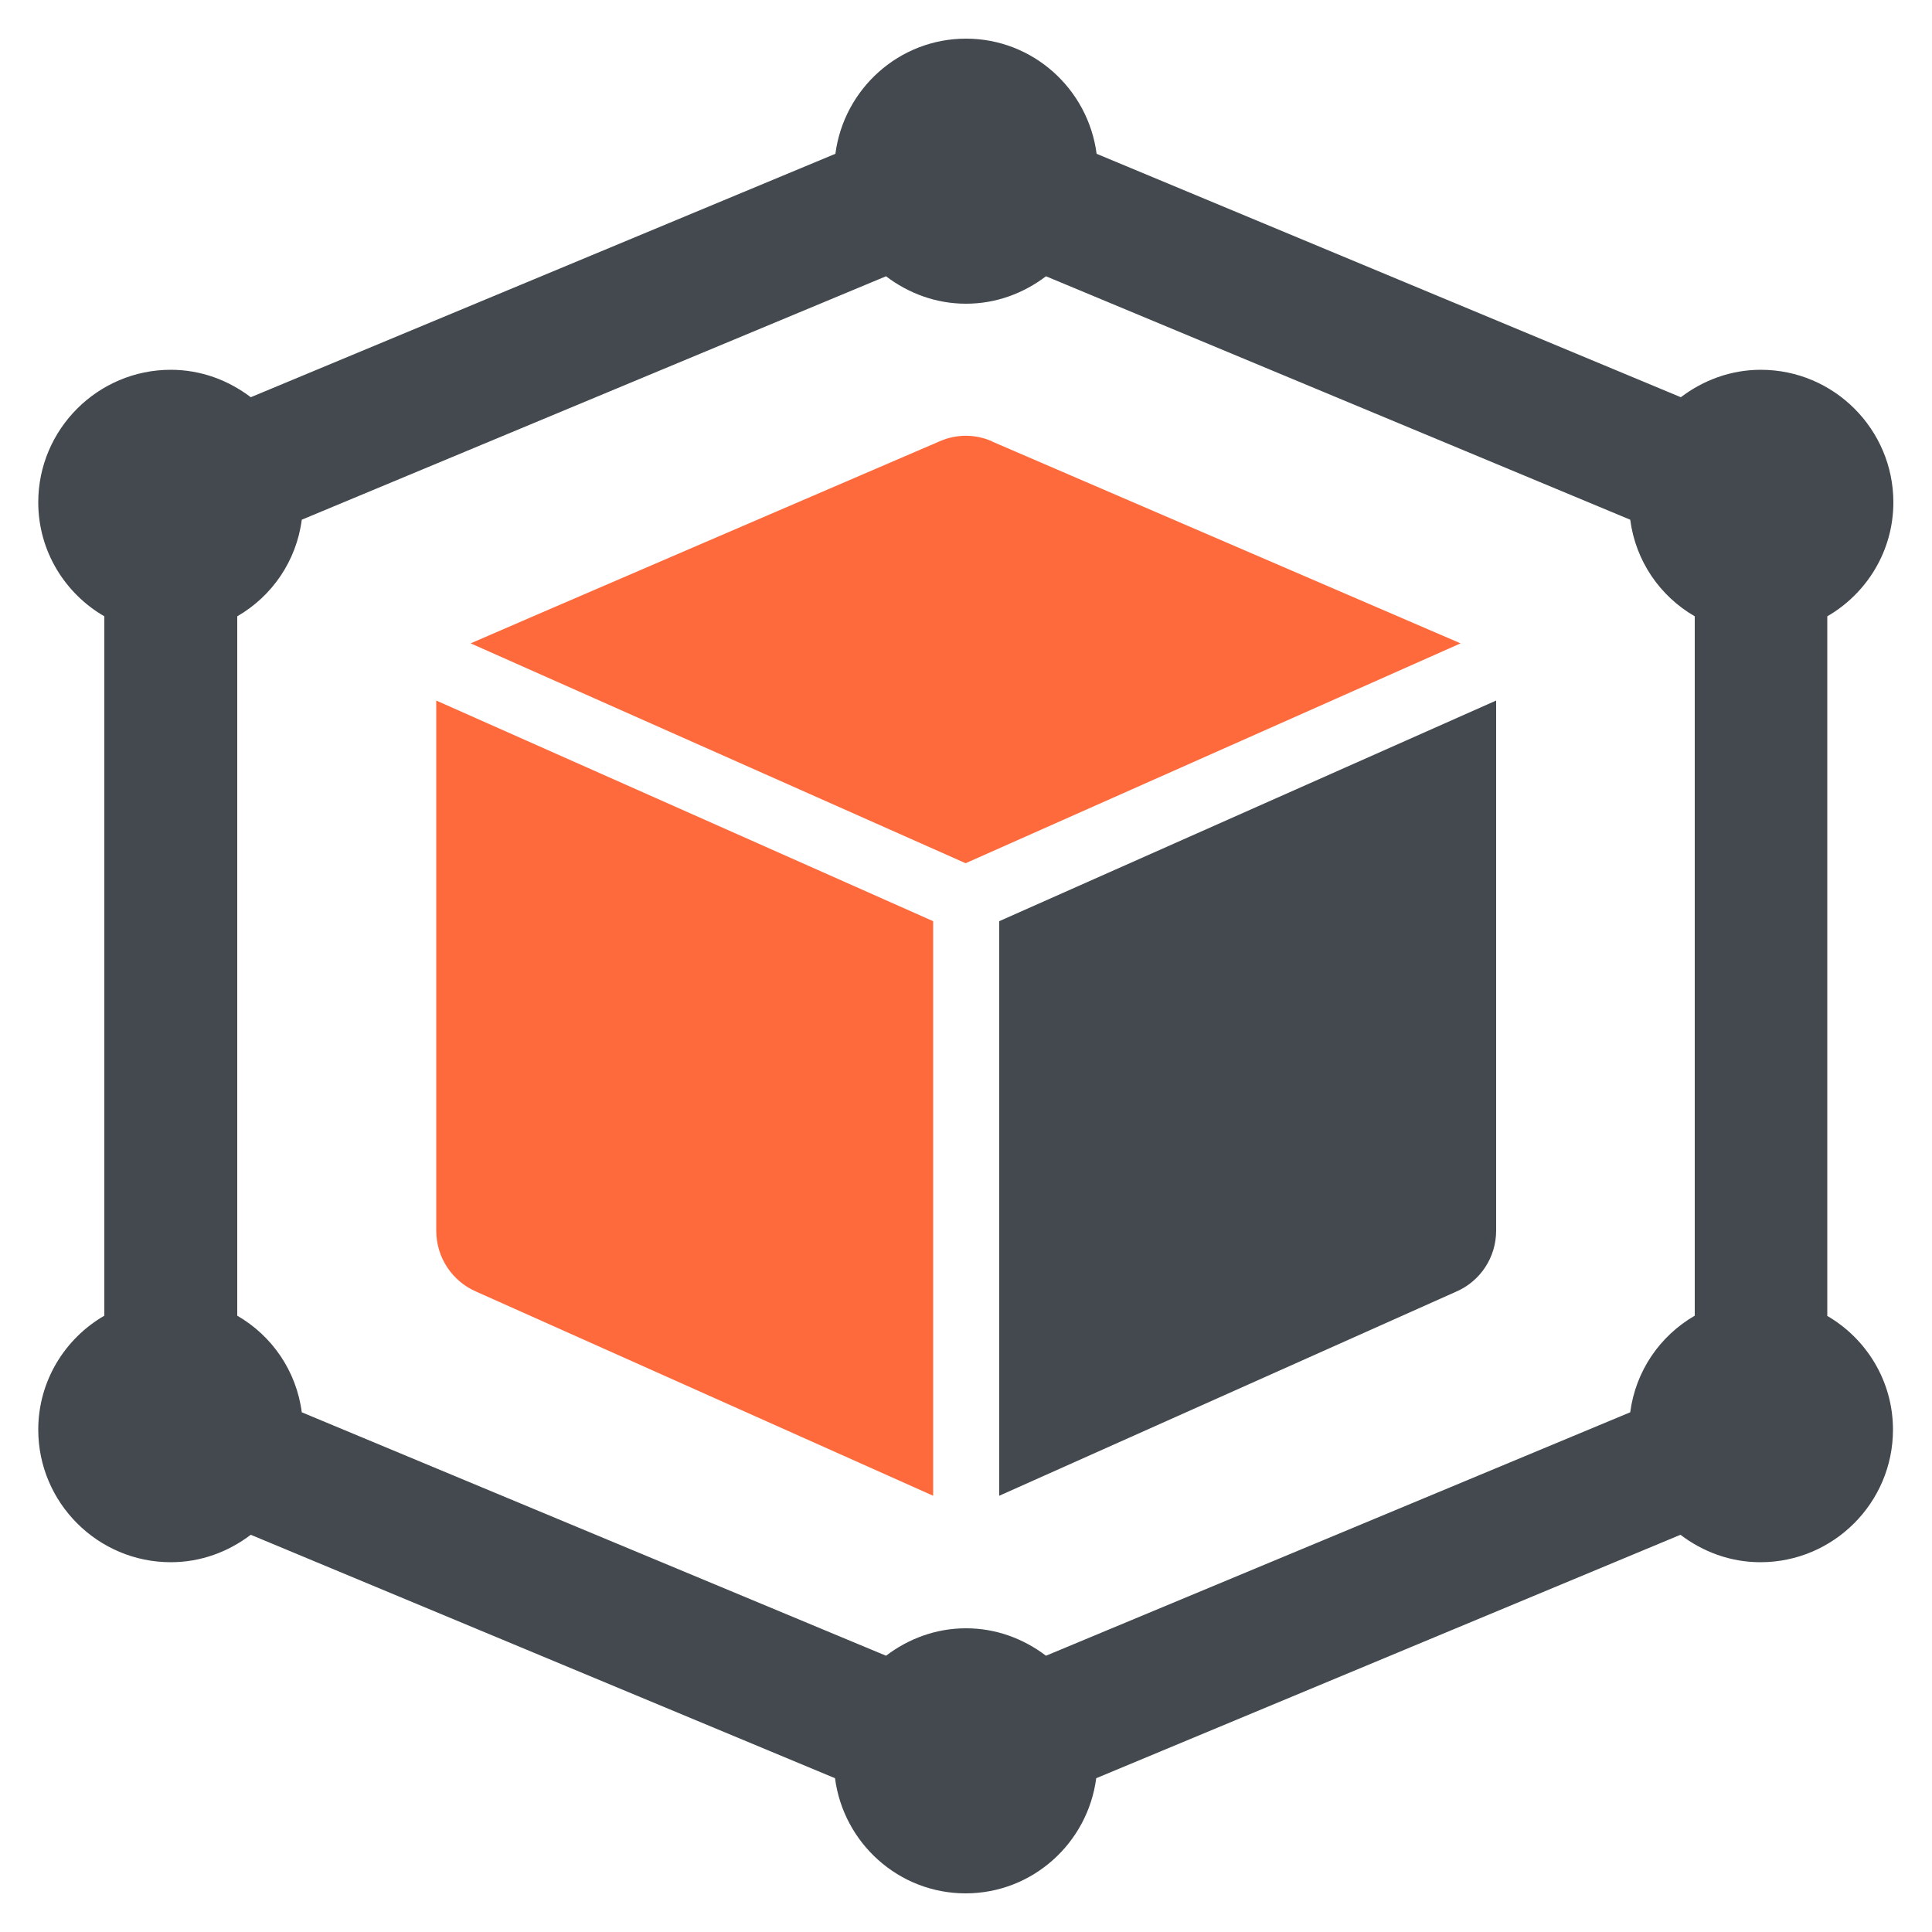
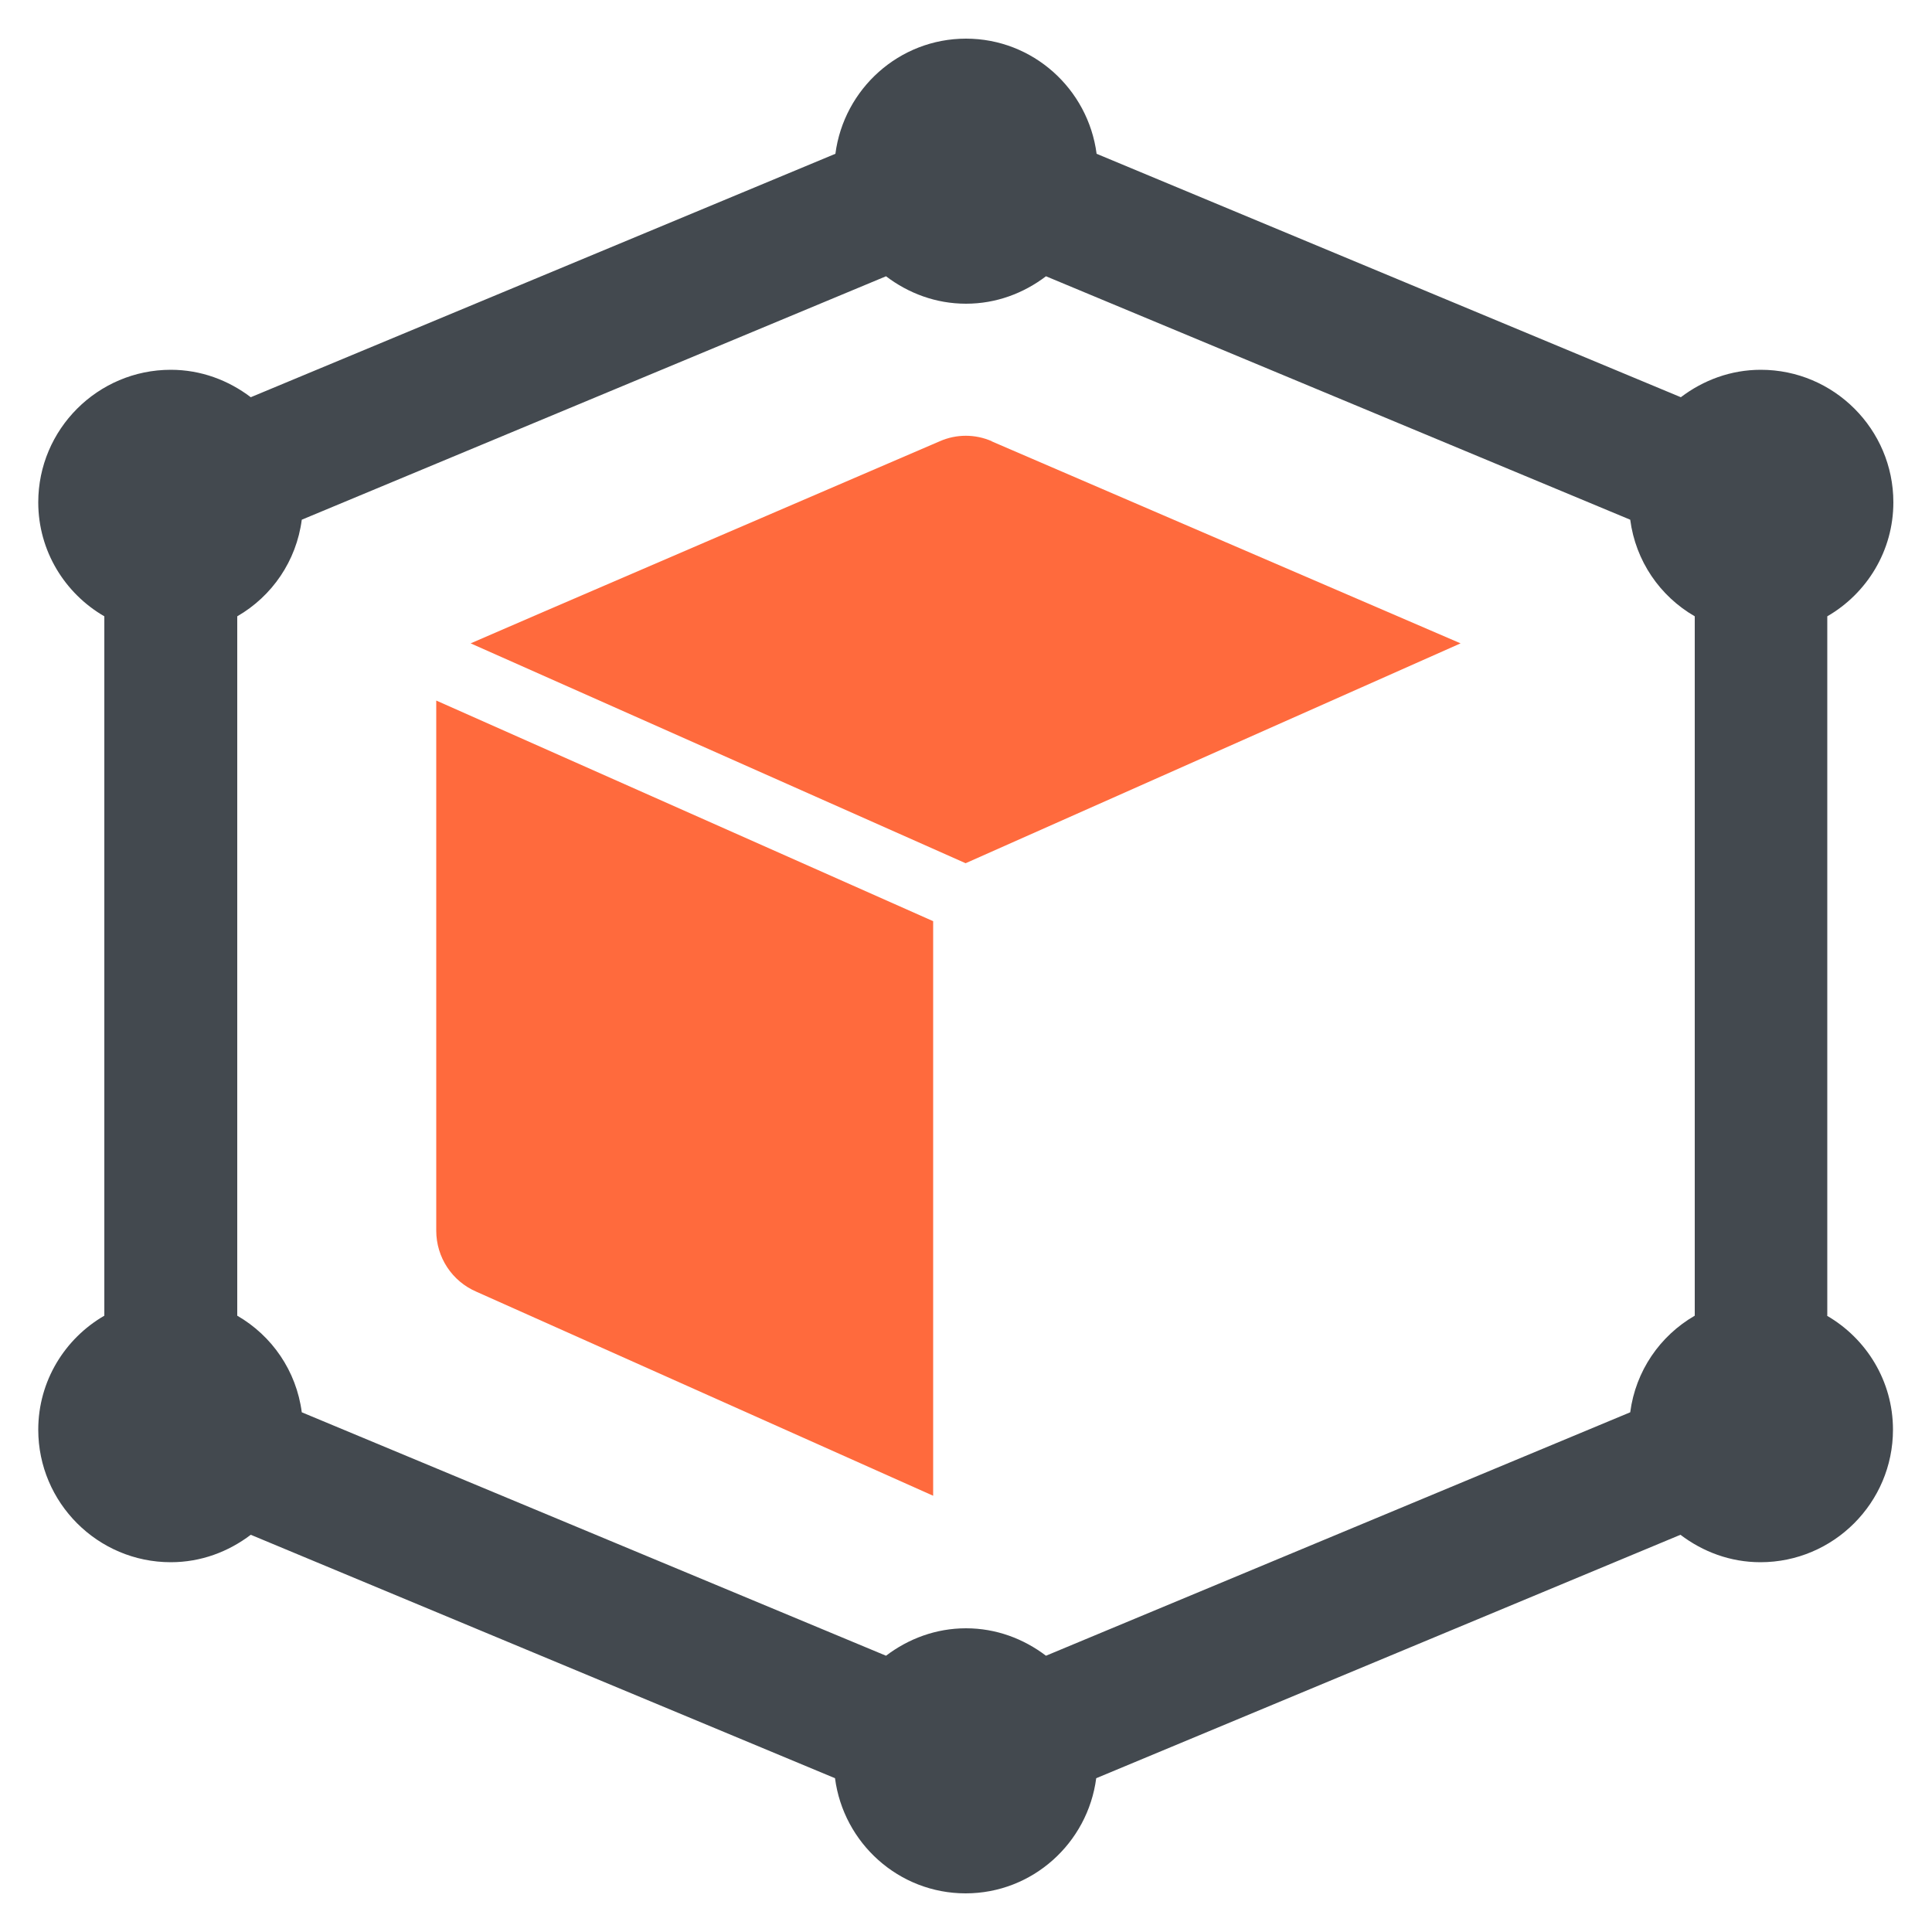
<svg xmlns="http://www.w3.org/2000/svg" id="a" viewBox="0 0 50 50">
  <g id="b">
    <path d="M47.29,34.05V15.95c1.02-.59,1.71-1.69,1.71-2.95,0-1.89-1.54-3.43-3.43-3.43-.78,0-1.49,.27-2.07,.71L28.38,3.98c-.22-1.68-1.65-2.98-3.38-2.98s-3.16,1.3-3.38,2.98L6.49,10.28c-.58-.44-1.29-.71-2.07-.71-1.89,0-3.43,1.54-3.43,3.43,0,1.26,.69,2.36,1.71,2.95v18.1c-1.02,.59-1.71,1.69-1.71,2.95,0,1.89,1.54,3.43,3.43,3.43,.78,0,1.49-.27,2.07-.71l15.12,6.3c.22,1.68,1.65,2.98,3.38,2.98s3.16-1.3,3.38-2.98l15.12-6.3c.58,.44,1.29,.71,2.07,.71,1.89,0,3.43-1.54,3.43-3.43,0-1.26-.69-2.36-1.71-2.95Zm-5.1,2.5l-15.12,6.3c-.58-.44-1.29-.71-2.07-.71s-1.49,.27-2.07,.71l-15.12-6.3c-.14-1.07-.77-1.98-1.67-2.5V15.95c.9-.52,1.53-1.43,1.67-2.5l15.12-6.3c.58,.44,1.29,.71,2.07,.71s1.49-.27,2.07-.71l15.12,6.3c.14,1.07,.77,1.98,1.67,2.5v18.1c-.9,.52-1.53,1.43-1.67,2.5Z" style="fill:#43494f;" />
-     <path d="M25.86,23.84v14.87l11.82-5.28c.63-.27,1.04-.89,1.04-1.58v-13.71s0,0,0-.01l-12.86,5.71Z" style="fill:#43494f;" />
    <path d="M25.67,11.42c-.43-.19-.92-.19-1.35,0,0,0-12.09,5.2-12.14,5.23l12.81,5.69,12.81-5.69s-12.14-5.23-12.14-5.23Z" style="fill:#ff6a3d;" />
    <path d="M11.29,18.14v13.71c0,.69,.41,1.31,1.04,1.58l11.82,5.28v-14.87l-12.86-5.71s0,0,0,.01Z" style="fill:#ff6a3d;" />
  </g>
</svg>